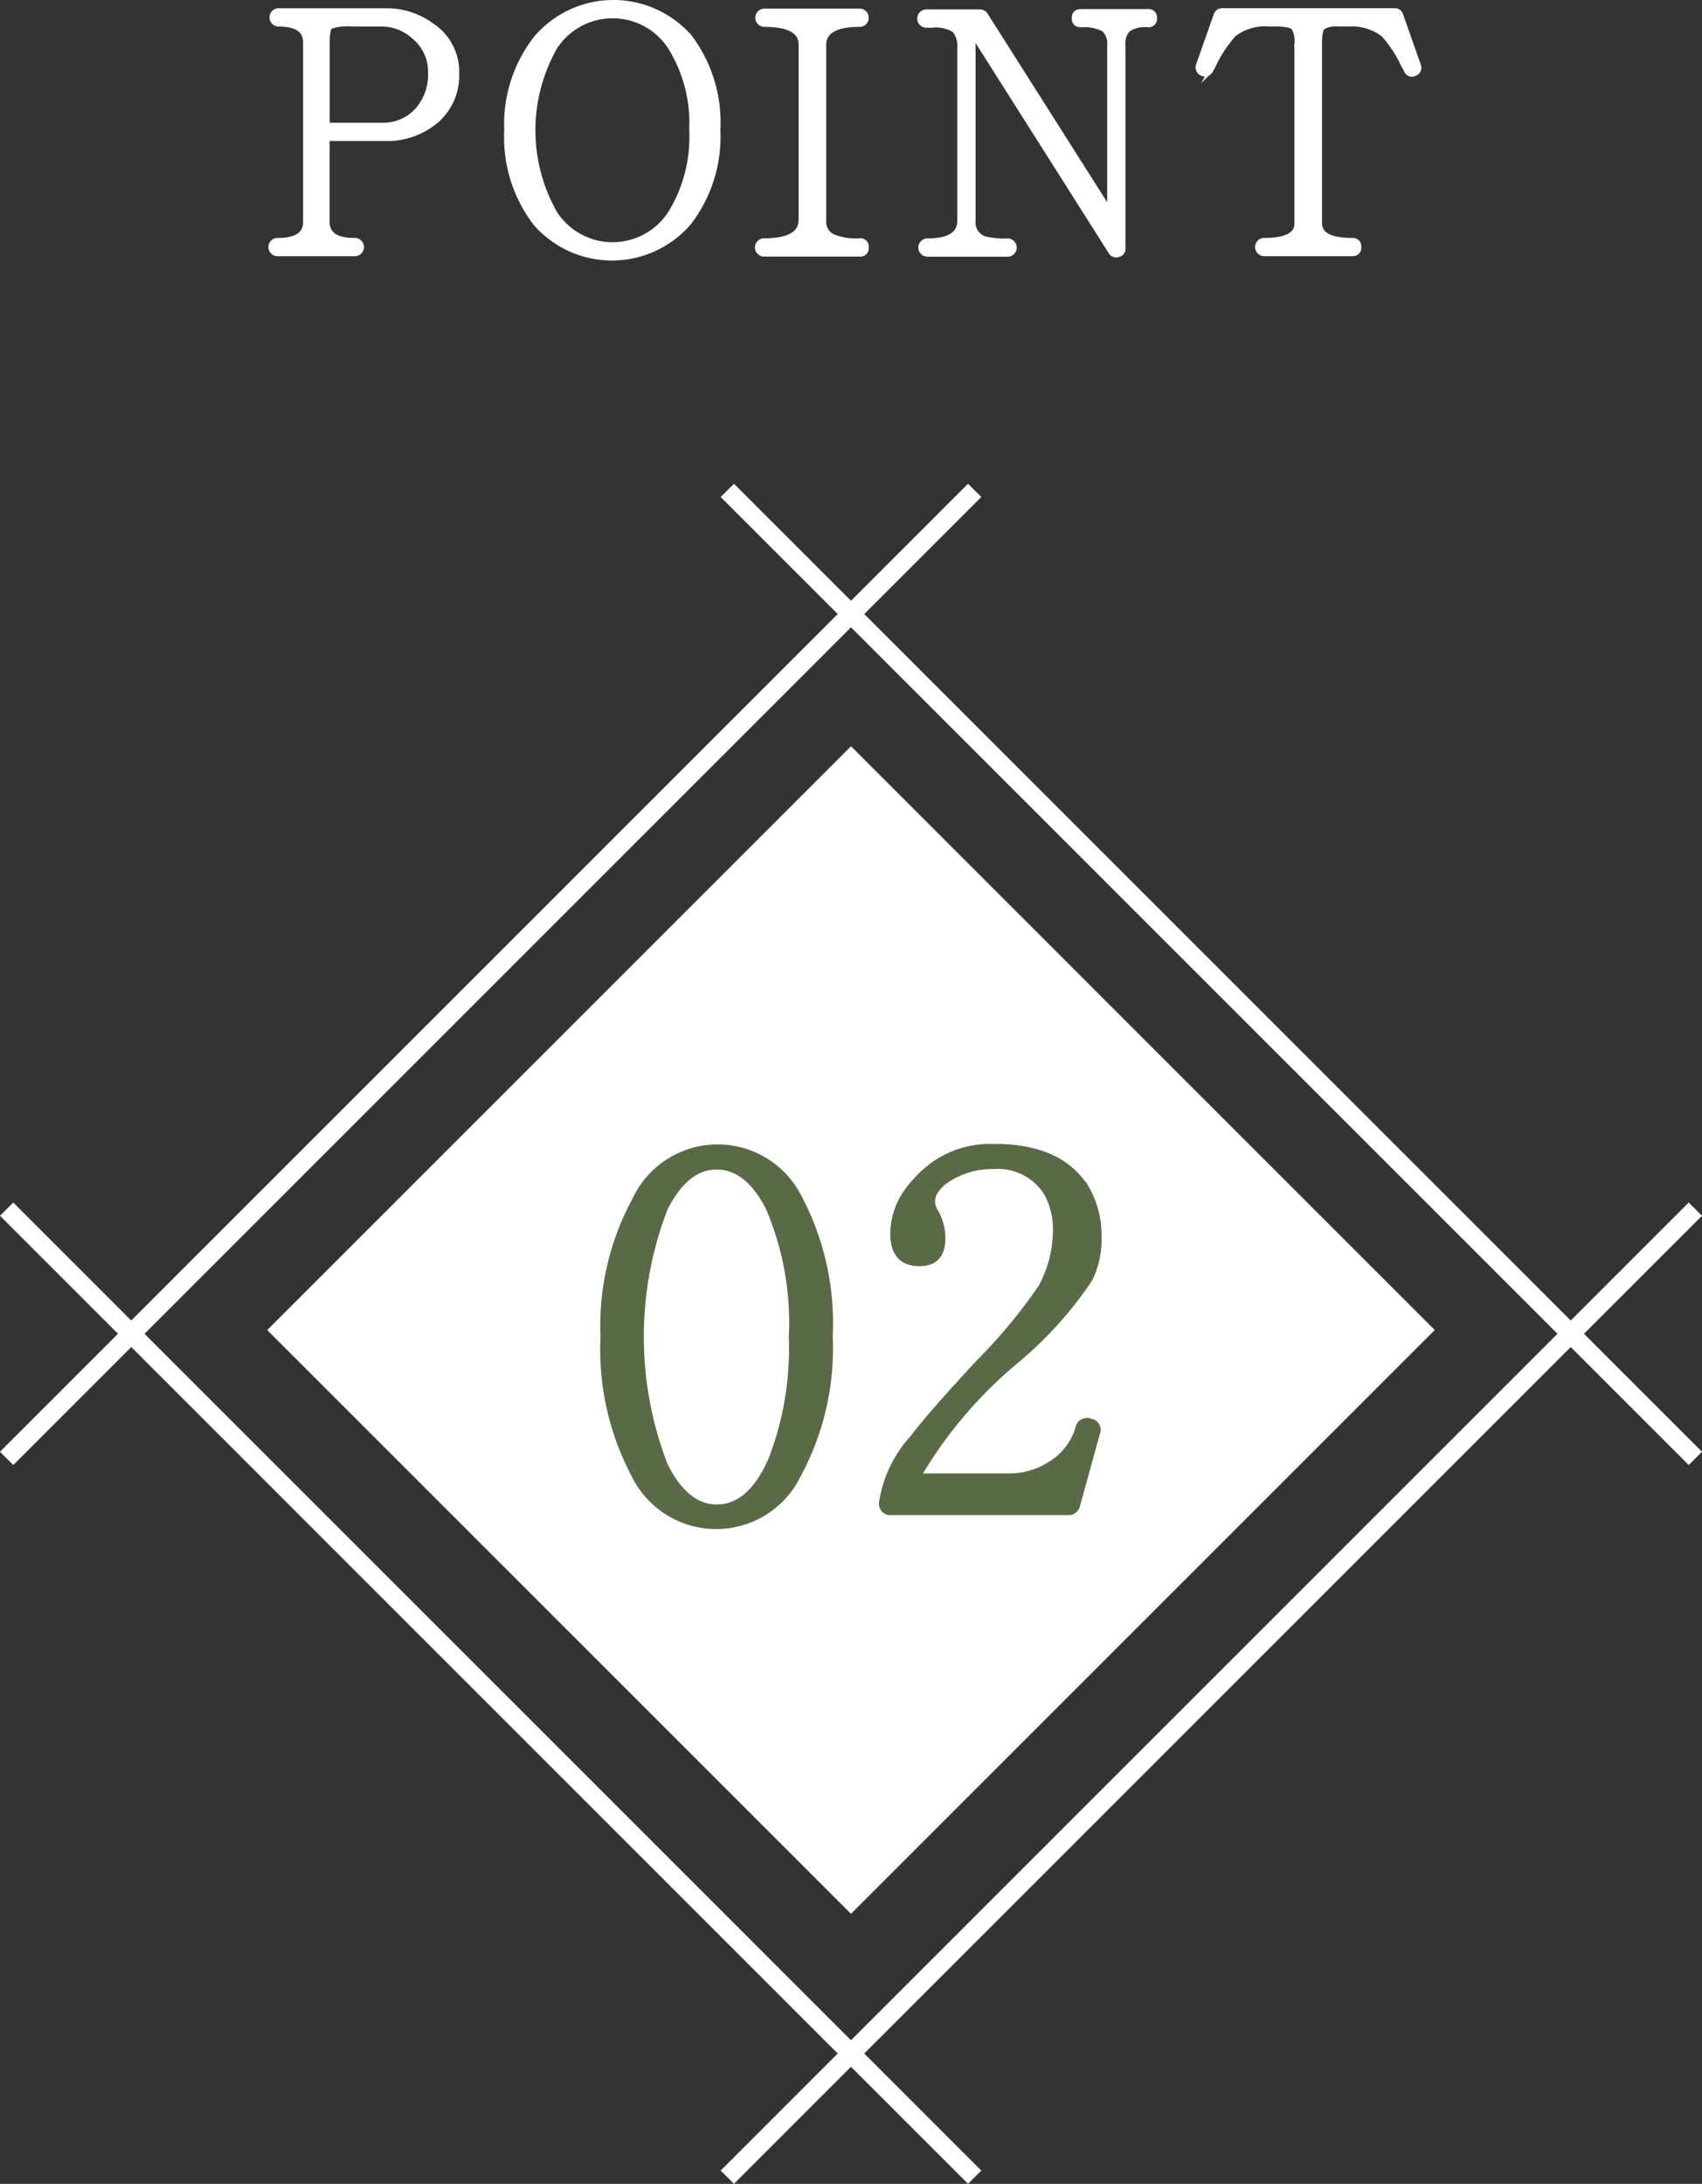
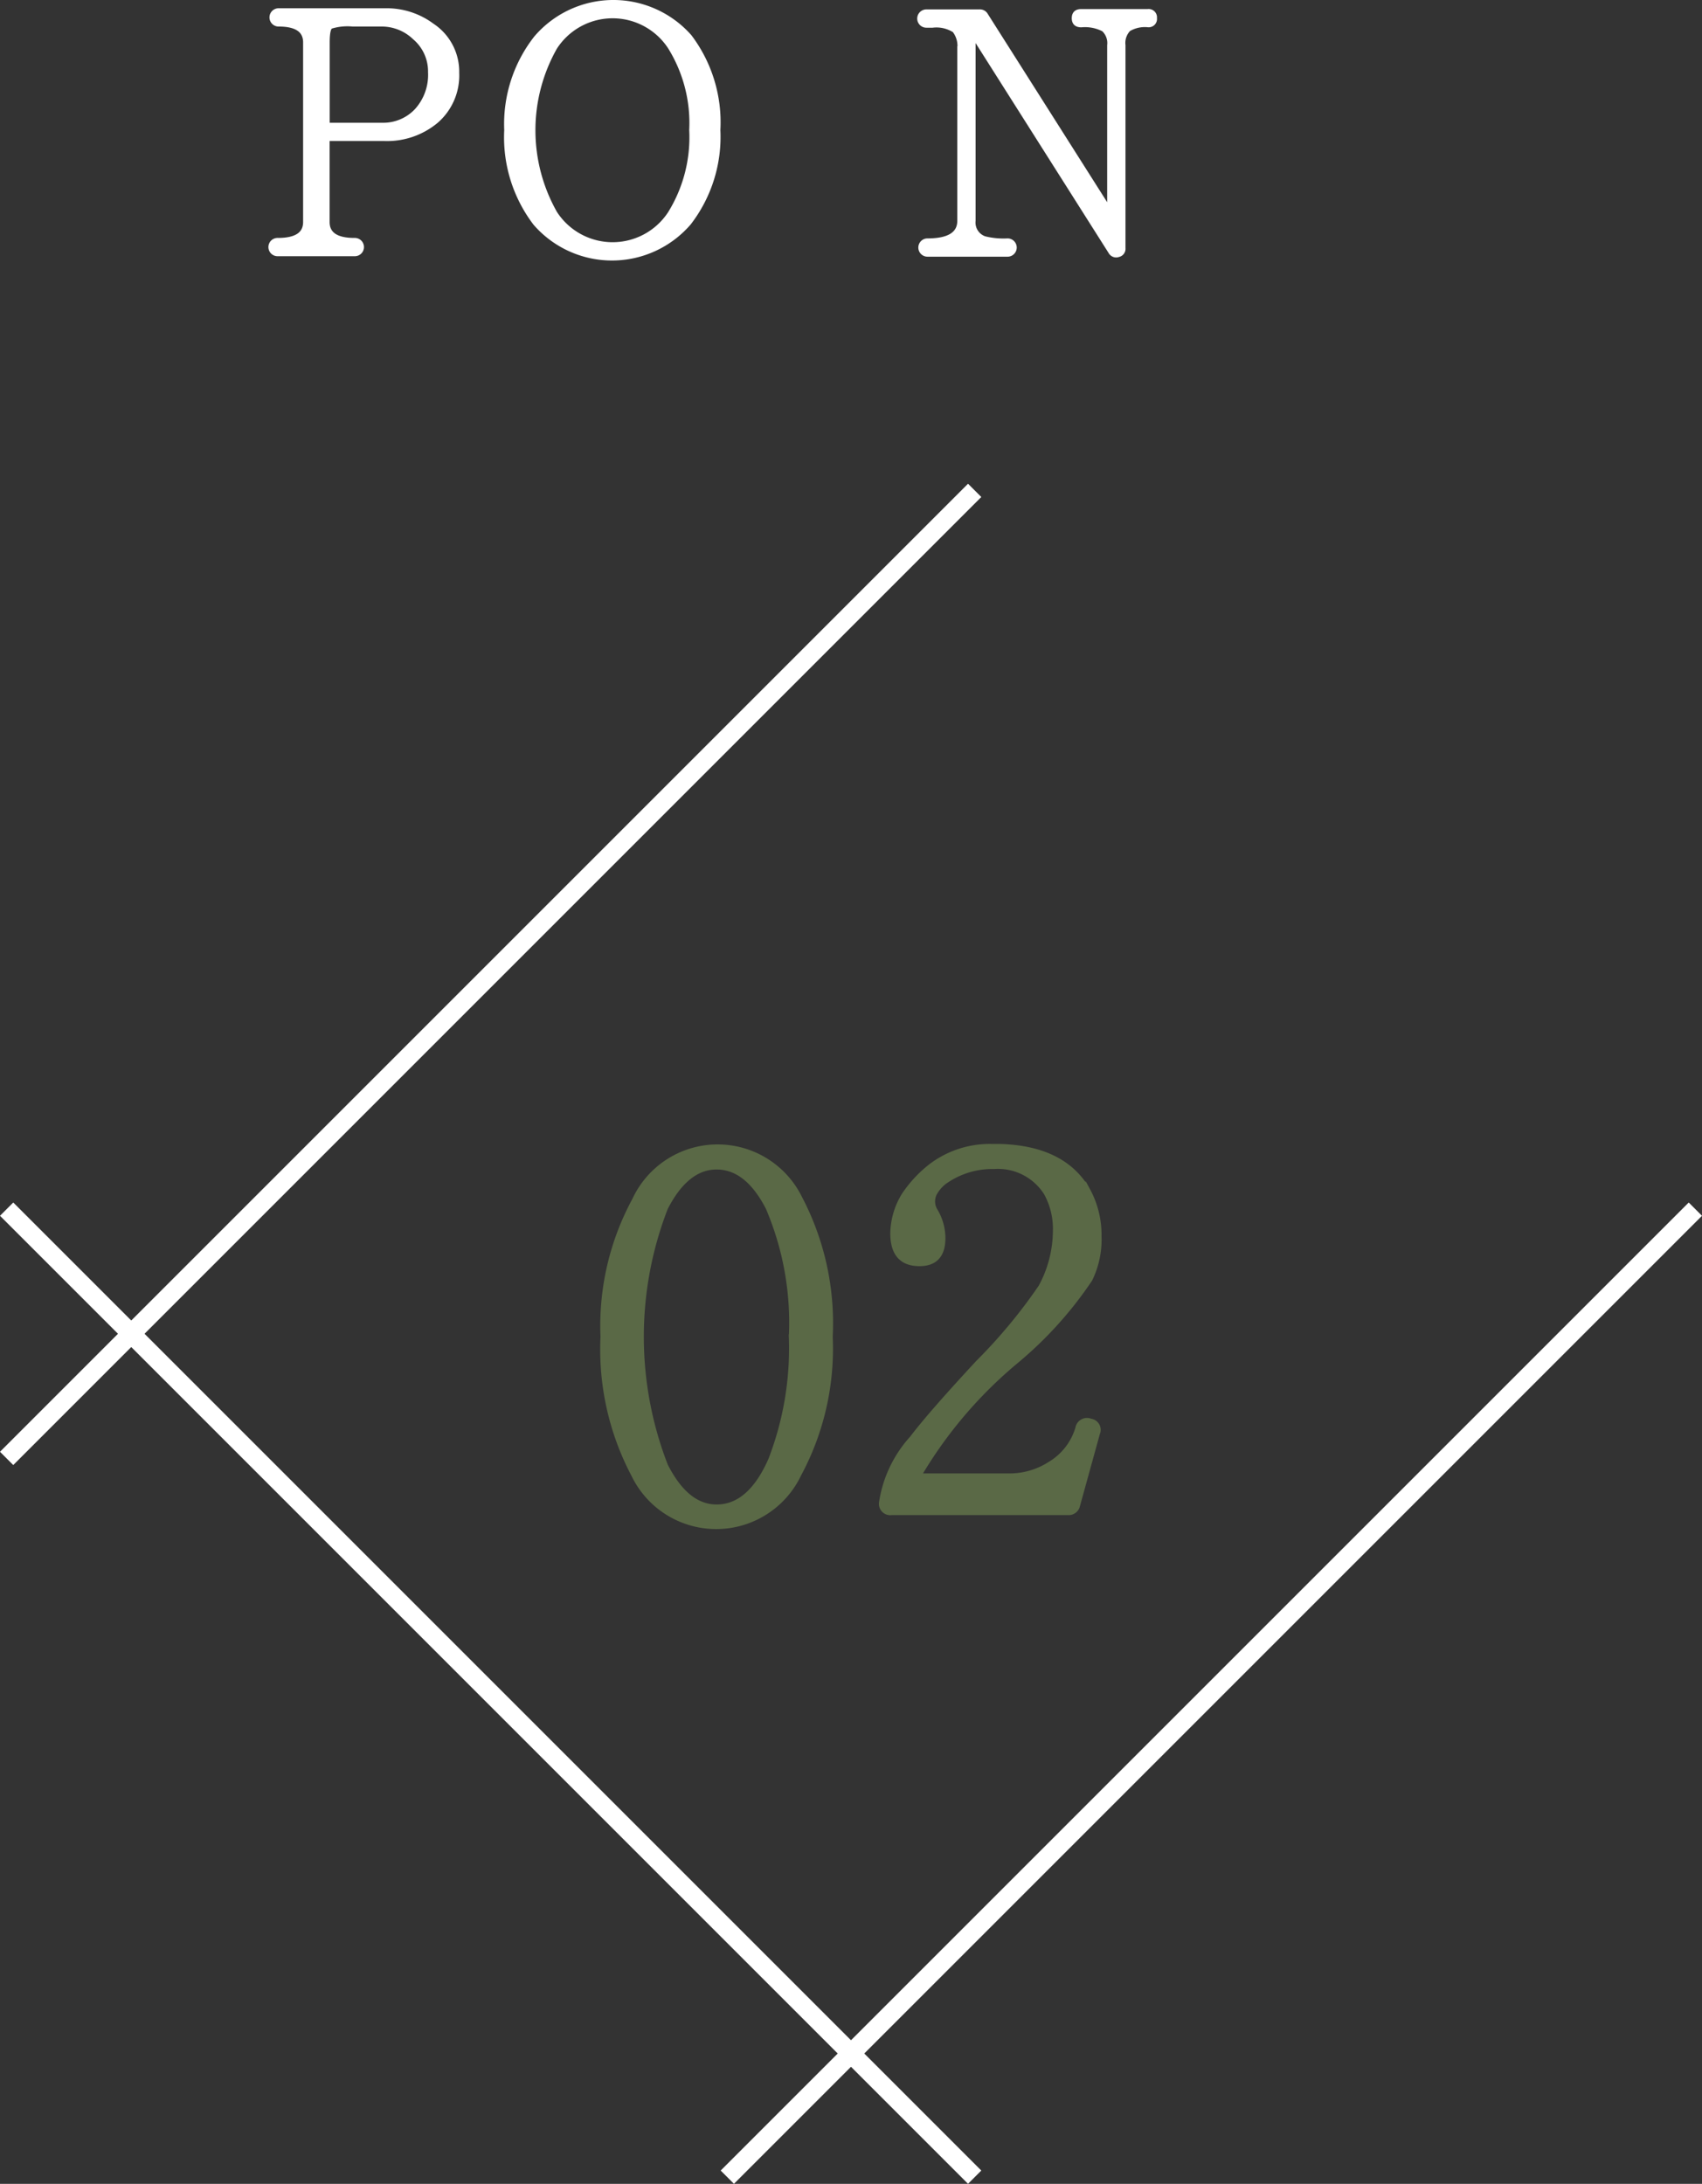
<svg xmlns="http://www.w3.org/2000/svg" width="90.707" height="116.387" viewBox="0 0 90.707 116.387">
  <rect x="0" y="0" width="90.707" height="116.387" fill="#333333" stroke="none" />
  <g id="グループ_71766" data-name="グループ 71766" transform="translate(-387.381 -1733.229)">
-     <rect id="長方形_1435" data-name="長方形 1435" width="44" height="44" transform="translate(432.734 1773) rotate(45)" fill="#fff" />
    <g id="グループ_71377" data-name="グループ 71377" transform="translate(-2133.961 466.081)">
      <g id="グループ_2688" data-name="グループ 2688" transform="translate(2521.695 1293.282)">
        <line id="線_568" data-name="線 568" x1="51.591" y1="51.591" transform="translate(0 38.307)" fill="none" stroke="#fff" stroke-miterlimit="10" stroke-width="1" />
        <line id="線_569" data-name="線 569" x1="51.591" y2="51.591" transform="translate(38.409 38.307)" fill="none" stroke="#fff" stroke-miterlimit="10" stroke-width="1" />
        <g id="グループ_2687" data-name="グループ 2687">
          <line id="線_570" data-name="線 570" y1="51.591" x2="51.591" fill="none" stroke="#fff" stroke-miterlimit="10" stroke-width="1" />
-           <line id="線_571" data-name="線 571" x2="51.591" y2="51.591" transform="translate(38.409)" fill="none" stroke="#fff" stroke-miterlimit="10" stroke-width="1" />
        </g>
      </g>
      <g id="グループ_2690" data-name="グループ 2690" transform="translate(2535.794 1267.273)">
        <g id="グループ_2689" data-name="グループ 2689">
          <path id="パス_2787" data-name="パス 2787" d="M2543.567,1270.96a3.211,3.211,0,0,1-1.1,2.564,4.08,4.08,0,0,1-2.755.944h-3.051v4.443q0,.972,1.449.972a.362.362,0,1,1,0,.723h-4.08a.362.362,0,1,1,0-.723q1.467,0,1.468-.972v-9.573q0-.972-1.43-.971a.362.362,0,1,1,0-.725h5.72a4.051,4.051,0,0,1,2.46.8A2.938,2.938,0,0,1,2543.567,1270.96Zm-1.411-.038a2.368,2.368,0,0,0-.839-1.849,2.529,2.529,0,0,0-1.773-.706h-1.525a2.977,2.977,0,0,0-1.183.124q-.171.123-.171.847v4.406h2.917a2.445,2.445,0,0,0,1.84-.763A2.844,2.844,0,0,0,2542.156,1270.922Z" transform="translate(-2533.671 -1267.202)" fill="#fff" stroke="#fff" stroke-miterlimit="10" stroke-width="0.25" />
          <path id="パス_2788" data-name="パス 2788" d="M2555.468,1274.08a7.516,7.516,0,0,1-1.553,4.949,5.41,5.41,0,0,1-8.181.018,7.557,7.557,0,0,1-1.535-4.967,7.437,7.437,0,0,1,1.574-4.909,5.417,5.417,0,0,1,8.179-.067A7.572,7.572,0,0,1,2555.468,1274.08Zm-1.41,0a7.675,7.675,0,0,0-1.144-4.424,3.66,3.66,0,0,0-6.141.02,8.965,8.965,0,0,0,0,8.827,3.66,3.66,0,0,0,6.141.02A7.71,7.71,0,0,0,2554.058,1274.08Z" transform="translate(-2531.653 -1267.273)" fill="#fff" stroke="#fff" stroke-miterlimit="10" stroke-width="0.25" />
-           <path id="パス_2789" data-name="パス 2789" d="M2561.227,1280.26a.321.321,0,0,1-.362.363h-5.091a.362.362,0,1,1,0-.724q1.962,0,1.964-1.106v-9.343q0-1.069-1.945-1.068a.362.362,0,0,1,0-.724h5.072a.362.362,0,1,1,0,.724q-1.906,0-1.906,1.087v9.343a.891.891,0,0,0,.428.839,3.174,3.174,0,0,0,1.478.248A.32.32,0,0,1,2561.227,1280.26Z" transform="translate(-2529.504 -1267.199)" fill="#fff" stroke="#fff" stroke-miterlimit="10" stroke-width="0.25" />
          <path id="パス_2790" data-name="パス 2790" d="M2575.195,1268.036a.319.319,0,0,1-.362.361,1.7,1.7,0,0,0-1.029.23,1.057,1.057,0,0,0-.286.857V1280.3a.319.319,0,0,1-.248.343.336.336,0,0,1-.419-.152l-7.321-11.556v9.9a.9.9,0,0,0,.61.953,4.209,4.209,0,0,0,1.22.114.362.362,0,1,1,0,.724h-4.27a.362.362,0,1,1,0-.724q1.714,0,1.715-1.068v-9.171a1.344,1.344,0,0,0-.275-.974,1.79,1.79,0,0,0-1.174-.266h-.324a.363.363,0,0,1,0-.726h2.86a.349.349,0,0,1,.3.173l6.6,10.409v-8.79a1,1,0,0,0-.314-.857,2.167,2.167,0,0,0-1.192-.23c-.253,0-.381-.119-.381-.361s.127-.362.381-.362h3.546A.32.32,0,0,1,2575.195,1268.036Z" transform="translate(-2528.113 -1267.196)" fill="#fff" stroke="#fff" stroke-miterlimit="10" stroke-width="0.25" />
-           <path id="パス_2791" data-name="パス 2791" d="M2586.87,1270.54a.332.332,0,0,1-.191.458.314.314,0,0,1-.456-.173l-.135-.248a7.048,7.048,0,0,0-1.087-1.658,2.783,2.783,0,0,0-1.888-.553h-.457a1.468,1.468,0,0,0-.877.162q-.171.163-.172.887v9.552q0,.915,1.716.915c.255,0,.381.122.381.362s-.126.361-.381.361h-4.652a.362.362,0,1,1,0-.723q1.718,0,1.716-.9v-9.552a1.468,1.468,0,0,0-.17-.877c-.115-.126-.465-.191-1.05-.191h-.248a2.742,2.742,0,0,0-1.888.553,6.831,6.831,0,0,0-1.085,1.658l-.135.248a.363.363,0,0,1-.667-.285l.934-2.65a.345.345,0,0,1,.343-.248h9.171a.326.326,0,0,1,.344.248Z" transform="translate(-2525.728 -1267.202)" fill="#fff" stroke="#fff" stroke-miterlimit="10" stroke-width="0.25" />
        </g>
      </g>
      <g id="_02" data-name=" 02" transform="translate(2553.469 1328.238)">
        <g id="グループ_2692" data-name="グループ 2692">
          <g id="グループ_2691" data-name="グループ 2691" style="isolation: isolate">
            <path id="パス_2792" data-name="パス 2792" d="M2559.613,1328.822a14.158,14.158,0,0,1-1.673,7.337,4.885,4.885,0,0,1-8.81.029,14.315,14.315,0,0,1-1.643-7.366,14.078,14.078,0,0,1,1.688-7.293,4.882,4.882,0,0,1,8.807-.113A14.362,14.362,0,0,1,2559.613,1328.822Zm-2.088,0a15.612,15.612,0,0,0-1.23-6.863q-1.114-2.174-2.745-2.175-1.6,0-2.718,2.175a18.966,18.966,0,0,0,0,13.728q1.117,2.2,2.718,2.2,1.771,0,2.875-2.5A16.478,16.478,0,0,0,2557.524,1328.822Z" transform="translate(-2547.486 -1318.671)" fill="#5a6946" stroke="#5a6946" stroke-miterlimit="10" stroke-width="0.25" />
            <path id="パス_2793" data-name="パス 2793" d="M2572.307,1333.976l-1.058,3.831a.492.492,0,0,1-.515.4h-9.409a.48.48,0,0,1-.543-.543,6.562,6.562,0,0,1,1.63-3.432q.973-1.285,3.519-4.031a28.007,28.007,0,0,0,3.346-4.033,6.294,6.294,0,0,0,.772-2.974,3.939,3.939,0,0,0-.488-2.031,3.035,3.035,0,0,0-2.773-1.4h-.2a4.38,4.38,0,0,0-2.458.828,1.978,1.978,0,0,0-.459.516.936.936,0,0,0-.028.971,2.855,2.855,0,0,1,.428,1.487q0,1.375-1.258,1.374-1.429,0-1.43-1.63a4.017,4.017,0,0,1,.6-2.032,6.6,6.6,0,0,1,1.431-1.543,5.194,5.194,0,0,1,3.23-1.058h.43q3.43.086,4.718,2.345a5,5,0,0,1,.6,2.46,4.83,4.83,0,0,1-.486,2.288,20.5,20.5,0,0,1-3.917,4.346,23.286,23.286,0,0,0-5.207,6.12h4.835a3.965,3.965,0,0,0,2.144-.628,3.31,3.31,0,0,0,1.487-1.917.5.5,0,0,1,.688-.371A.472.472,0,0,1,2572.307,1333.976Z" transform="translate(-2545.938 -1318.675)" fill="#5a6946" stroke="#5a6946" stroke-miterlimit="10" stroke-width="0.25" />
          </g>
        </g>
      </g>
    </g>
  </g>
</svg>